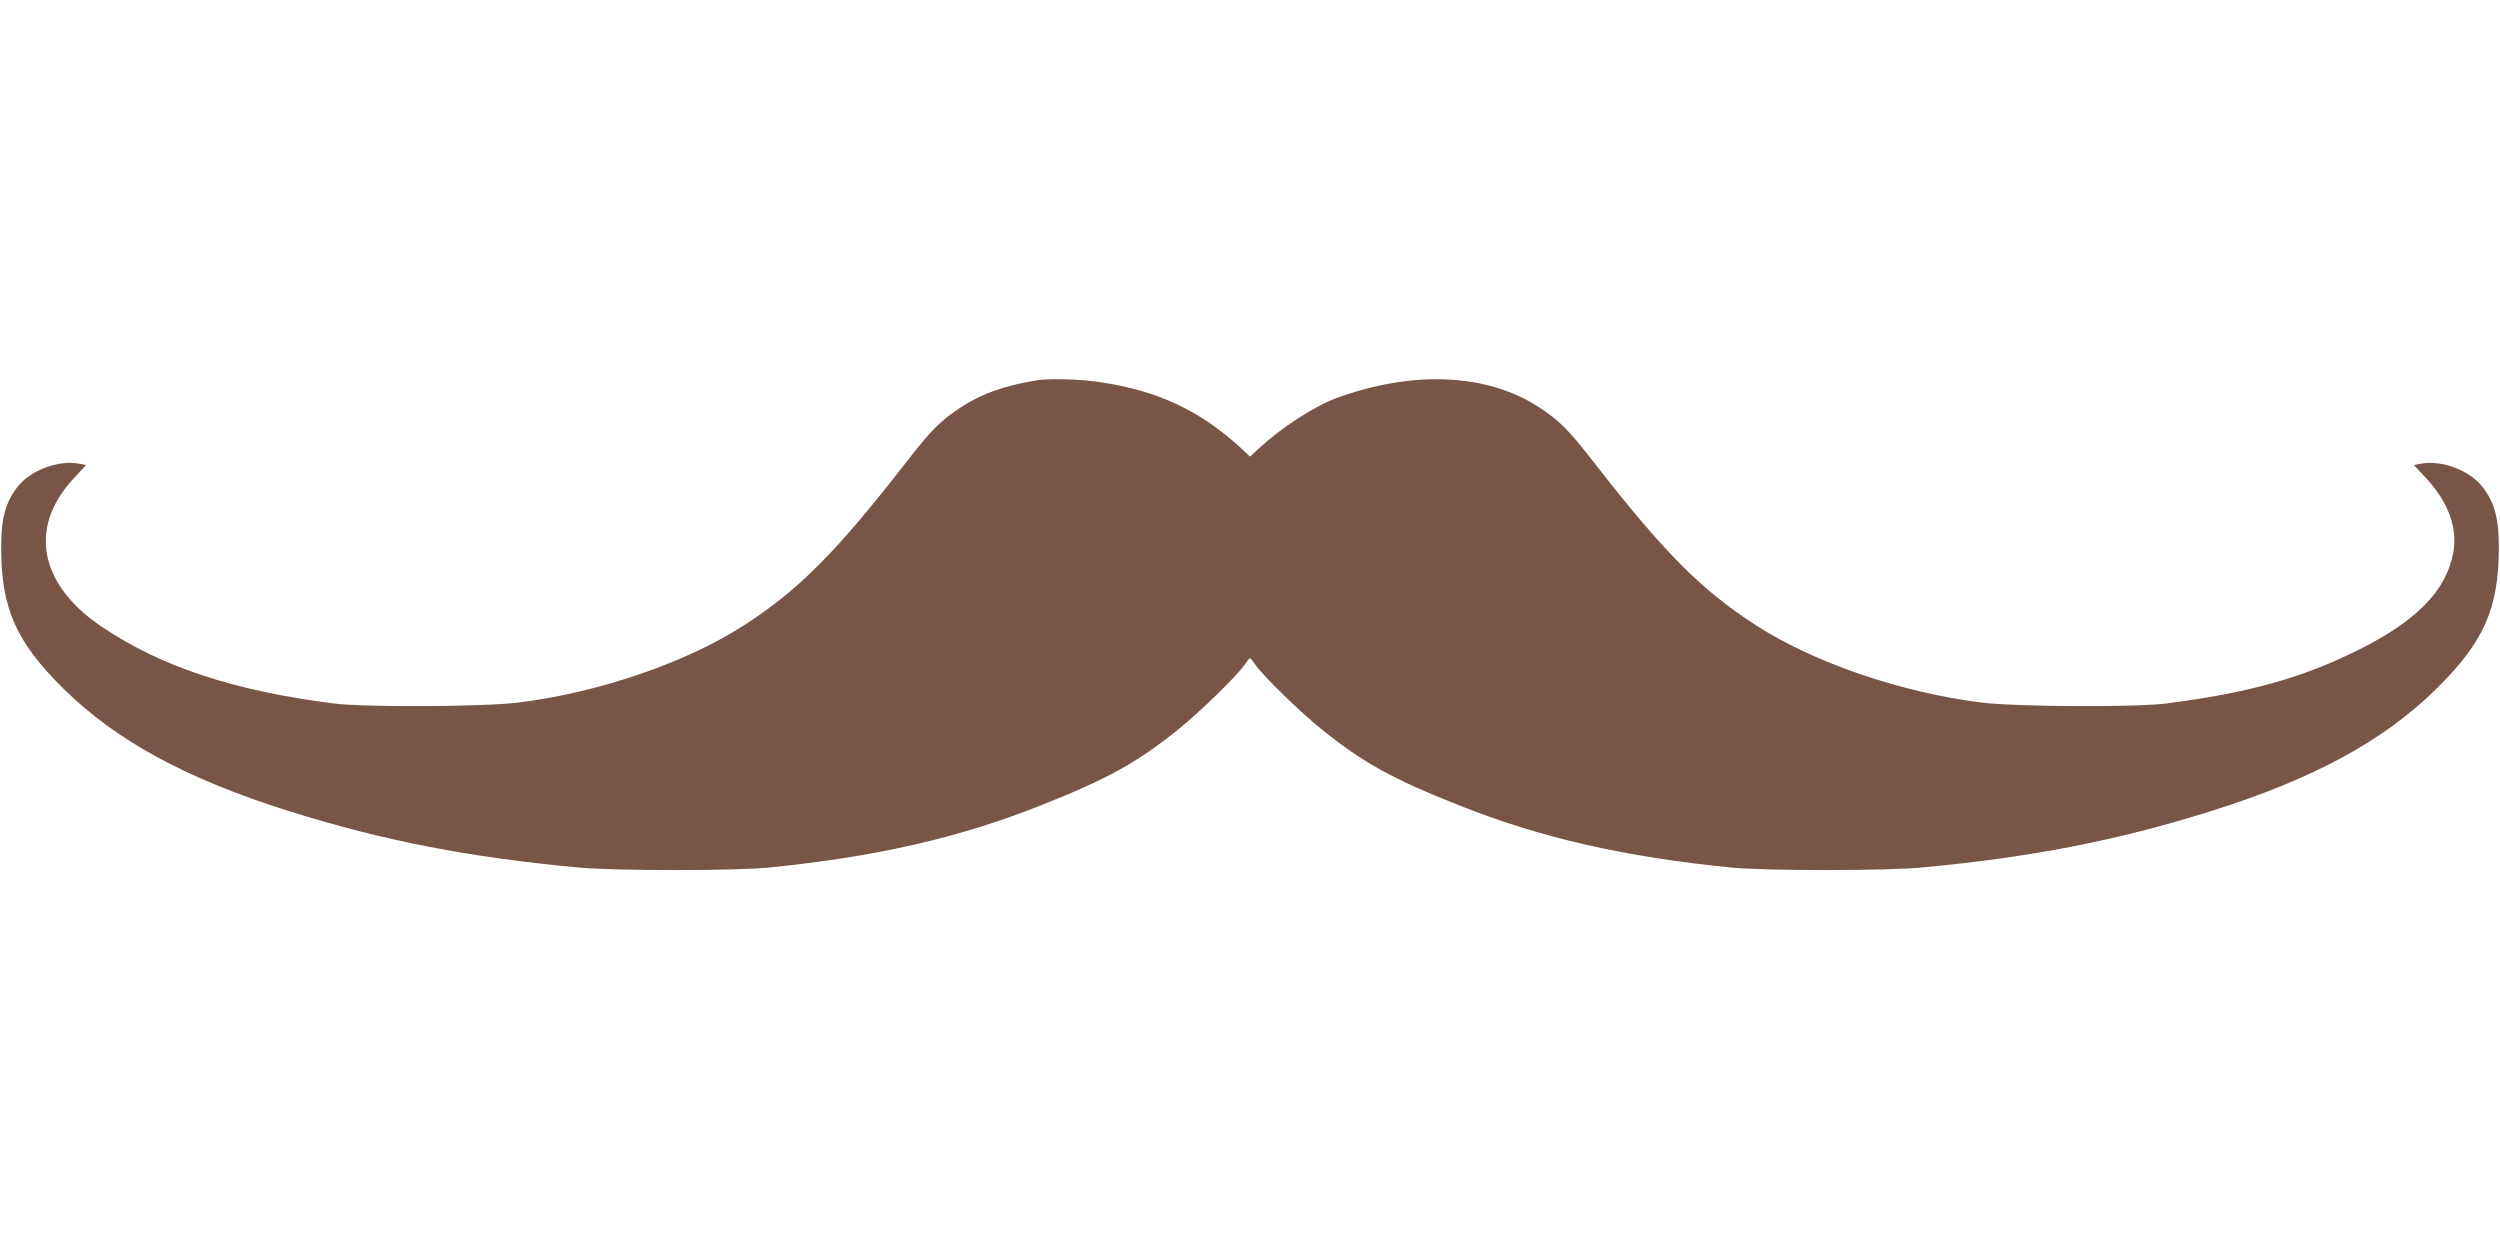
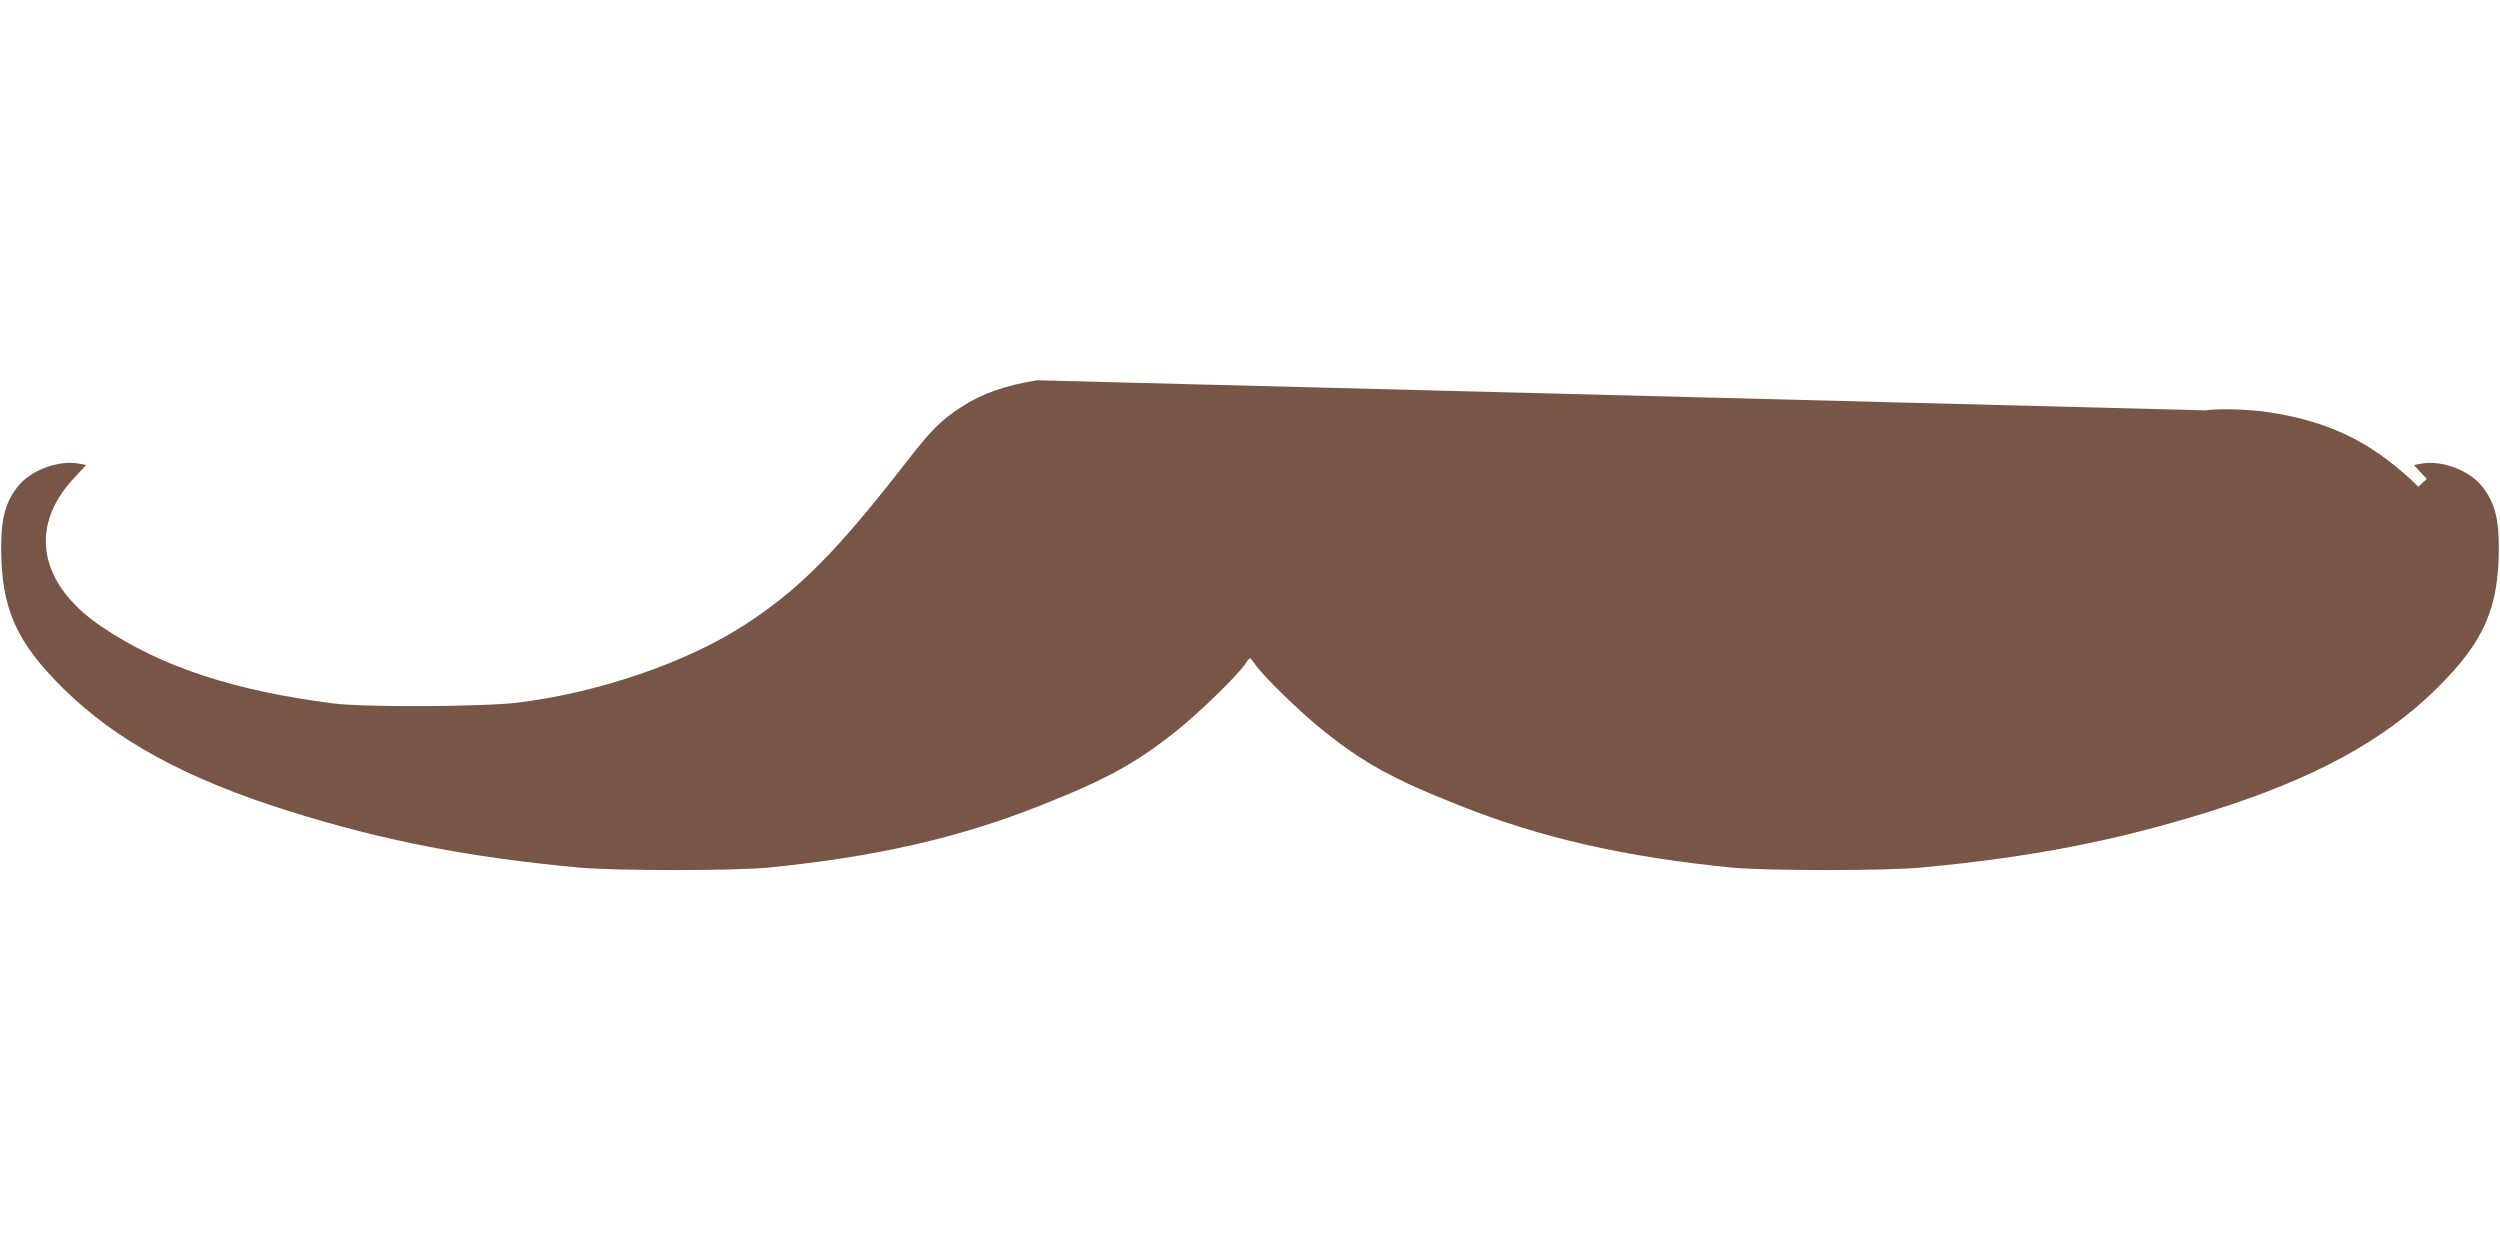
<svg xmlns="http://www.w3.org/2000/svg" version="1.0" width="1280pt" height="640pt" viewBox="0 0 1280 640" preserveAspectRatio="xMidYMid meet">
  <g transform="translate(0,640) scale(0.1,-0.1)" fill="#795548" stroke="none">
-     <path d="M5310 4453 c-167 -27 -282 -68 -388 -137 -105 -68 -154 -117 -284 -285 -359 -461 -549 -652 -828 -832 -295 -191 -744 -345 -1155 -396 -179 -22 -781 -25 -945 -5 -511 65 -882 187 -1186 391 -323 216 -380 509 -149 759 l66 71 -36 7 c-108 20 -252 -35 -317 -121 -62 -80 -83 -165 -82 -320 2 -302 78 -473 318 -710 270 -267 630 -463 1156 -628 484 -152 924 -237 1485 -289 183 -17 797 -17 970 0 544 54 977 152 1395 319 339 134 491 218 701 387 111 89 303 276 341 332 13 19 25 34 28 34 3 0 15 -15 28 -34 38 -56 230 -243 341 -332 210 -169 362 -253 701 -387 418 -167 851 -265 1395 -319 173 -17 787 -17 970 0 561 52 1001 137 1485 289 526 165 886 361 1156 628 240 237 316 408 318 710 1 155 -20 240 -82 320 -65 86 -209 141 -317 121 l-36 -7 66 -71 c112 -122 160 -255 135 -381 -37 -192 -186 -345 -482 -493 -289 -145 -566 -222 -988 -276 -164 -20 -766 -17 -945 5 -411 51 -860 205 -1155 396 -279 180 -469 371 -828 832 -130 168 -179 217 -284 285 -263 172 -644 189 -1035 46 -116 -43 -282 -151 -400 -260 l-43 -40 -42 40 c-213 196 -429 298 -729 342 -98 15 -258 19 -319 9z" />
+     <path d="M5310 4453 c-167 -27 -282 -68 -388 -137 -105 -68 -154 -117 -284 -285 -359 -461 -549 -652 -828 -832 -295 -191 -744 -345 -1155 -396 -179 -22 -781 -25 -945 -5 -511 65 -882 187 -1186 391 -323 216 -380 509 -149 759 l66 71 -36 7 c-108 20 -252 -35 -317 -121 -62 -80 -83 -165 -82 -320 2 -302 78 -473 318 -710 270 -267 630 -463 1156 -628 484 -152 924 -237 1485 -289 183 -17 797 -17 970 0 544 54 977 152 1395 319 339 134 491 218 701 387 111 89 303 276 341 332 13 19 25 34 28 34 3 0 15 -15 28 -34 38 -56 230 -243 341 -332 210 -169 362 -253 701 -387 418 -167 851 -265 1395 -319 173 -17 787 -17 970 0 561 52 1001 137 1485 289 526 165 886 361 1156 628 240 237 316 408 318 710 1 155 -20 240 -82 320 -65 86 -209 141 -317 121 l-36 -7 66 -71 l-43 -40 -42 40 c-213 196 -429 298 -729 342 -98 15 -258 19 -319 9z" />
  </g>
</svg>